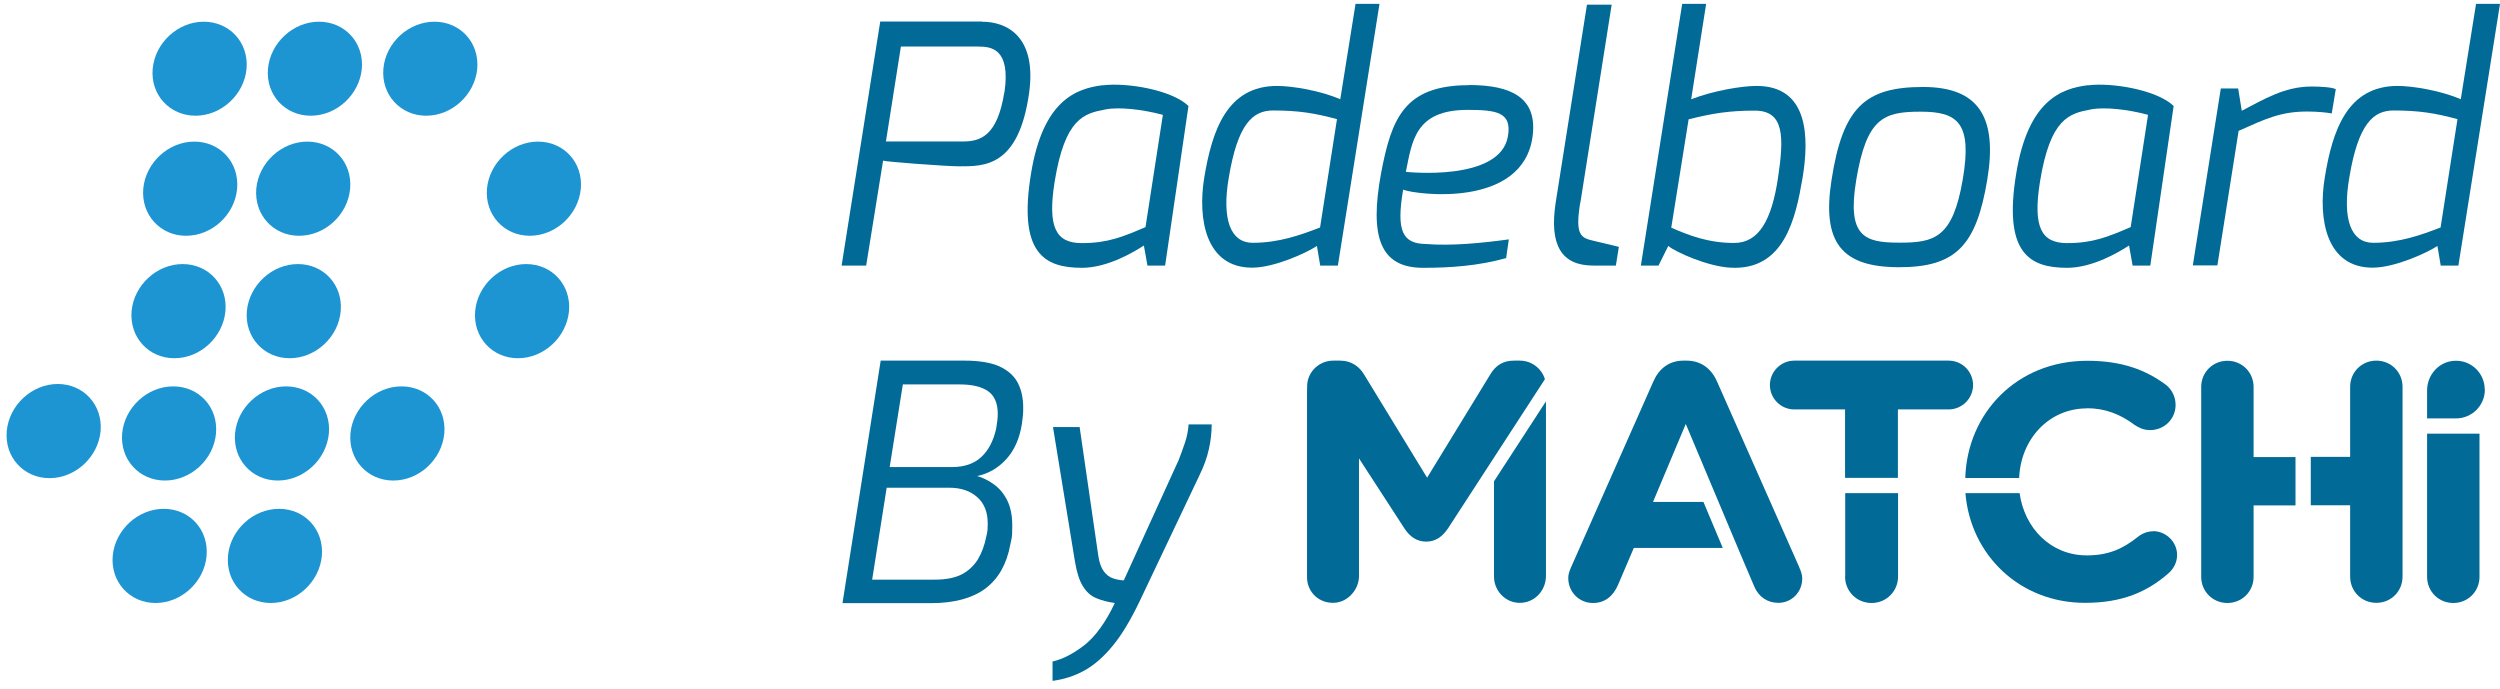
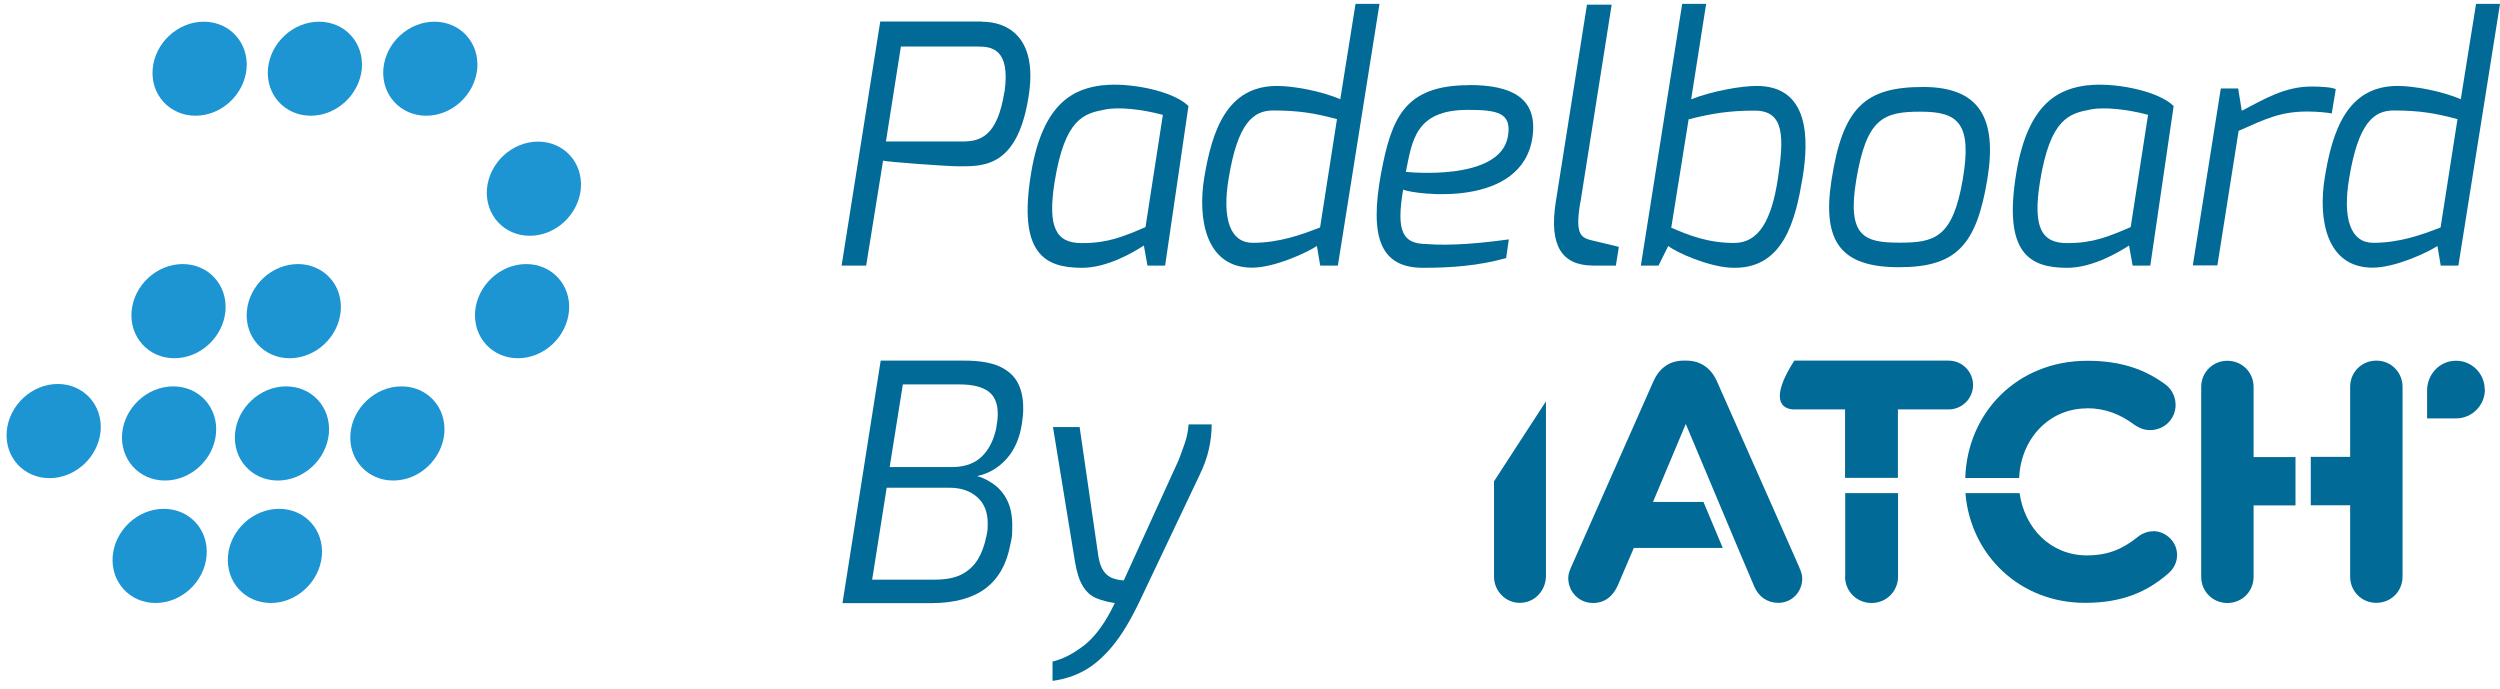
<svg xmlns="http://www.w3.org/2000/svg" width="167" height="46" viewBox="0 0 167 46" fill="none">
  <path d="M98.13 5.69C93.8 5.69 92.95 7.92 92.26 11.55C91.46 15.87 92.22 17.89 95.06 17.89C96.9 17.89 98.75 17.76 100.61 17.24L100.79 15.99C99.06 16.23 96.95 16.44 95.26 16.3C93.68 16.28 93.26 15.43 93.73 12.67C94.55 13 101.75 13.96 102.38 9.09C102.71 6.51 100.93 5.68 98.13 5.68V5.69ZM100.73 9.1C100.22 12.17 93.91 11.48 93.91 11.48C94.33 9.45 94.51 7.34 98.04 7.34C100.02 7.34 101 7.52 100.73 9.1Z" fill="#016A96" />
  <path d="M139.49 5.69C137.67 5.91 135.49 6.72 134.69 11.55C133.8 16.91 135.56 17.89 138.09 17.89C139.8 17.89 141.58 16.82 142.22 16.4L142.46 17.74H143.64L145.2 7.08C144.07 5.99 141.04 5.5 139.49 5.7V5.69ZM143.49 7.67L142.33 15.17C140.82 15.82 139.8 16.24 138.09 16.24C136.38 16.24 135.78 15.22 136.27 12.14C136.96 7.89 138.23 7.58 139.67 7.31C140.58 7.13 142.16 7.31 143.49 7.67Z" fill="#016A96" />
  <path d="M156.04 5.96C155.79 5.83 155.06 5.78 154.42 5.78C152.6 5.78 151.24 6.63 149.75 7.4L149.51 5.91H148.35L146.48 17.73H148.12L149.54 8.74C151.38 7.92 152.36 7.45 154.14 7.45C154.78 7.45 155.5 7.52 155.76 7.58L156.03 5.96H156.04Z" fill="#016A96" />
  <path d="M165.4 0.26L164.38 6.63C163.05 6.05 161.16 5.74 160.16 5.74C156.8 5.74 155.8 8.72 155.29 11.89C154.85 14.61 155.38 17.88 158.49 17.88C160 17.88 162.18 16.86 162.82 16.43L163.04 17.74H164.22L167 0.26H165.4ZM163.02 15.2C161.75 15.69 160.29 16.22 158.53 16.22C157.04 16.22 156.46 14.64 156.93 11.88C157.53 8.25 158.55 7.38 159.89 7.38C161.6 7.38 162.69 7.56 164.16 7.96L163.03 15.2H163.02Z" fill="#016A96" />
  <path d="M128.46 5.81C124.59 5.81 123.1 7.17 122.35 12C121.68 16.23 123.04 17.85 126.86 17.85C130.68 17.85 132.02 16.38 132.75 12C133.44 7.84 132.19 5.81 128.46 5.81ZM131.11 12C130.44 15.9 129.22 16.21 126.89 16.21C124.56 16.21 123.36 15.83 124 12C124.69 7.9 125.8 7.46 128.29 7.46C130.78 7.46 131.76 8.2 131.11 12Z" fill="#016A96" />
  <path d="M117.35 5.74C116.35 5.74 114.48 6.05 112.97 6.63L113.97 0.26H112.37L109.61 17.74H110.79L111.44 16.43C111.95 16.85 114.06 17.79 115.57 17.88C119.19 18.1 119.95 14.59 120.41 11.89C120.85 9.24 120.85 5.74 117.34 5.74H117.35ZM118.77 11.89C118.35 14.69 117.5 16.23 115.84 16.23C114.08 16.23 112.77 15.7 111.64 15.21L112.8 7.97C114.4 7.57 115.51 7.39 117.22 7.39C119.2 7.39 119.18 9.15 118.77 11.89Z" fill="#016A96" />
  <path d="M90.55 0.26L89.53 6.63C88.2 6.05 86.31 5.74 85.31 5.74C81.96 5.74 80.96 8.72 80.44 11.89C80 14.61 80.53 17.88 83.64 17.88C85.15 17.88 87.33 16.86 87.97 16.43L88.19 17.74H89.37L92.15 0.26H90.55ZM88.17 15.2C86.9 15.69 85.44 16.22 83.68 16.22C82.19 16.22 81.61 14.64 82.08 11.88C82.68 8.25 83.7 7.38 85.04 7.38C86.75 7.38 87.84 7.56 89.31 7.96L88.18 15.2H88.17Z" fill="#016A96" />
  <path d="M65.6 1.44H58.8L56.22 17.74H57.86L58.99 10.73C59.1 10.8 63.19 11.11 64.08 11.11C65.72 11.11 68.06 11.18 68.75 6.17C69.24 2.52 67.35 1.45 65.59 1.45L65.6 1.44ZM67.09 6.16C66.62 9.12 65.47 9.45 64.31 9.45H59.18L60.18 3.11H65.34C66.21 3.11 67.52 3.24 67.1 6.16H67.09Z" fill="#016A96" />
  <path d="M73.68 5.69C71.86 5.91 69.68 6.72 68.88 11.55C67.99 16.91 69.75 17.89 72.28 17.89C73.99 17.89 75.77 16.82 76.41 16.4L76.65 17.74H77.83L79.39 7.08C78.26 5.99 75.23 5.5 73.68 5.7V5.69ZM77.68 7.67L76.52 15.17C75.01 15.82 73.99 16.24 72.27 16.24C70.55 16.24 69.96 15.22 70.45 12.14C71.14 7.89 72.41 7.58 73.85 7.31C74.76 7.13 76.34 7.31 77.67 7.67H77.68Z" fill="#016A96" />
  <path d="M105.57 13.53L107.66 0.31H106.01L103.92 13.53C103.48 16.4 104.32 17.74 106.43 17.74H107.94L108.14 16.49L106.47 16.09C105.6 15.89 105.2 15.73 105.56 13.53H105.57Z" fill="#016A96" />
  <path fill-rule="evenodd" clip-rule="evenodd" d="M3.31 31.94C5.04 31.94 6.56 30.53 6.72 28.8C6.87 27.06 5.59 25.65 3.86 25.65C2.13 25.65 0.61 27.06 0.45 28.8C0.3 30.54 1.58 31.94 3.31 31.94Z" fill="#1D95D3" />
-   <path fill-rule="evenodd" clip-rule="evenodd" d="M12.43 15.75C14.16 15.75 15.69 14.34 15.84 12.6C15.99 10.86 14.71 9.46 12.98 9.46C11.25 9.46 9.73 10.87 9.57 12.6C9.42 14.34 10.7 15.75 12.43 15.75Z" fill="#1D95D3" />
  <path fill-rule="evenodd" clip-rule="evenodd" d="M13.06 7.73C14.79 7.73 16.31 6.32 16.47 4.59C16.62 2.85 15.34 1.45 13.61 1.45C11.88 1.45 10.36 2.86 10.2 4.59C10.04 6.32 11.33 7.73 13.06 7.73Z" fill="#1D95D3" />
  <path fill-rule="evenodd" clip-rule="evenodd" d="M11.65 23.93C13.38 23.93 14.9 22.52 15.06 20.78C15.21 19.04 13.93 17.64 12.2 17.64C10.47 17.64 8.95 19.05 8.79 20.78C8.64 22.52 9.92 23.93 11.65 23.93Z" fill="#1D95D3" />
  <path fill-rule="evenodd" clip-rule="evenodd" d="M11.02 32.1C12.75 32.1 14.28 30.69 14.43 28.95C14.58 27.21 13.3 25.81 11.57 25.81C9.84 25.81 8.32 27.22 8.16 28.95C8.01 30.69 9.29 32.1 11.02 32.1Z" fill="#1D95D3" />
  <path fill-rule="evenodd" clip-rule="evenodd" d="M10.39 40.28C12.12 40.28 13.65 38.87 13.8 37.13C13.95 35.39 12.67 33.99 10.94 33.99C9.21 33.99 7.69 35.4 7.53 37.13C7.38 38.87 8.66 40.28 10.39 40.28Z" fill="#1D95D3" />
-   <path fill-rule="evenodd" clip-rule="evenodd" d="M19.98 15.75C21.71 15.75 23.24 14.34 23.39 12.6C23.54 10.86 22.26 9.46 20.53 9.46C18.8 9.46 17.28 10.87 17.12 12.6C16.97 14.34 18.25 15.75 19.98 15.75Z" fill="#1D95D3" />
  <path fill-rule="evenodd" clip-rule="evenodd" d="M20.76 7.73C22.49 7.73 24.01 6.32 24.17 4.59C24.32 2.85 23.04 1.45 21.31 1.45C19.58 1.45 18.06 2.86 17.9 4.59C17.75 6.33 19.03 7.73 20.76 7.73Z" fill="#1D95D3" />
  <path fill-rule="evenodd" clip-rule="evenodd" d="M19.35 23.93C21.08 23.93 22.61 22.52 22.76 20.78C22.91 19.04 21.63 17.64 19.9 17.64C18.17 17.64 16.65 19.05 16.49 20.78C16.34 22.52 17.62 23.93 19.35 23.93Z" fill="#1D95D3" />
  <path fill-rule="evenodd" clip-rule="evenodd" d="M18.56 32.1C20.29 32.1 21.81 30.69 21.97 28.95C22.12 27.21 20.84 25.81 19.11 25.81C17.38 25.81 15.86 27.22 15.7 28.95C15.55 30.69 16.83 32.1 18.56 32.1Z" fill="#1D95D3" />
  <path fill-rule="evenodd" clip-rule="evenodd" d="M18.09 40.28C19.82 40.28 21.34 38.87 21.5 37.13C21.65 35.39 20.37 33.99 18.64 33.99C16.91 33.99 15.38 35.4 15.23 37.13C15.08 38.87 16.36 40.28 18.09 40.28Z" fill="#1D95D3" />
  <path fill-rule="evenodd" clip-rule="evenodd" d="M28.47 7.73C30.2 7.73 31.72 6.32 31.88 4.59C32.03 2.85 30.75 1.45 29.02 1.45C27.29 1.45 25.76 2.86 25.61 4.59C25.46 6.32 26.74 7.73 28.47 7.73Z" fill="#1D95D3" />
  <path fill-rule="evenodd" clip-rule="evenodd" d="M26.27 32.1C28 32.1 29.52 30.69 29.68 28.95C29.83 27.21 28.55 25.81 26.82 25.81C25.09 25.81 23.57 27.22 23.41 28.95C23.26 30.69 24.54 32.1 26.27 32.1Z" fill="#1D95D3" />
  <path fill-rule="evenodd" clip-rule="evenodd" d="M35.39 15.75C37.12 15.75 38.64 14.34 38.8 12.6C38.95 10.86 37.67 9.46 35.94 9.46C34.21 9.46 32.69 10.87 32.53 12.6C32.38 14.34 33.66 15.75 35.39 15.75Z" fill="#1D95D3" />
  <path fill-rule="evenodd" clip-rule="evenodd" d="M34.6 23.93C36.33 23.93 37.85 22.52 38.01 20.78C38.16 19.04 36.88 17.64 35.15 17.64C33.42 17.64 31.9 19.05 31.74 20.78C31.59 22.52 32.87 23.93 34.6 23.93Z" fill="#1D95D3" />
-   <path d="M130.17 27.35C131.06 27.35 131.8 26.62 131.8 25.72C131.8 24.82 131.07 24.09 130.17 24.09H119.86C118.97 24.09 118.23 24.82 118.23 25.72C118.23 26.62 118.96 27.35 119.86 27.35H123.25V31.92H126.78V27.35H130.17Z" fill="#016A96" />
+   <path d="M130.17 27.35C131.06 27.35 131.8 26.62 131.8 25.72C131.8 24.82 131.07 24.09 130.17 24.09H119.86C118.23 26.62 118.96 27.35 119.86 27.35H123.25V31.92H126.78V27.35H130.17Z" fill="#016A96" />
  <path d="M123.25 38.51C123.25 39.5 124.03 40.28 125.02 40.28C126.01 40.28 126.79 39.5 126.79 38.51V32.94H123.26V38.51H123.25Z" fill="#016A96" />
  <path d="M143.83 35.49C143.43 35.49 143.07 35.65 142.8 35.87C141.82 36.65 140.86 37.1 139.4 37.1C136.98 37.1 135.23 35.27 134.91 32.94H131.29C131.63 37.09 134.93 40.27 139.28 40.27C141.78 40.27 143.44 39.53 144.85 38.3C145.16 38.03 145.43 37.61 145.43 37.07C145.43 36.2 144.69 35.48 143.82 35.48L143.83 35.49Z" fill="#016A96" />
  <path d="M139.4 27.27C140.63 27.27 141.64 27.67 142.6 28.39C142.85 28.55 143.16 28.73 143.63 28.73C144.57 28.73 145.33 27.99 145.33 27.05C145.33 26.45 145.02 25.95 144.66 25.69C143.36 24.73 141.78 24.1 139.43 24.1C134.72 24.1 131.41 27.6 131.28 31.93H134.88C134.98 29.35 136.85 27.28 139.41 27.28L139.4 27.27Z" fill="#016A96" />
  <path d="M158.74 24.09C157.76 24.09 156.99 24.86 156.99 25.84V30.52H154.36V33.75H156.99V38.52C156.99 39.5 157.76 40.27 158.74 40.27C159.72 40.27 160.49 39.5 160.49 38.52V25.84C160.49 24.86 159.72 24.09 158.74 24.09Z" fill="#016A96" />
  <path d="M150.54 30.53V25.85C150.54 24.87 149.77 24.1 148.79 24.1C147.81 24.1 147.04 24.87 147.04 25.85V38.53C147.04 39.51 147.81 40.28 148.79 40.28C149.77 40.28 150.54 39.51 150.54 38.53V33.76H153.34V30.53H150.54Z" fill="#016A96" />
-   <path d="M162.13 38.53C162.13 39.51 162.9 40.28 163.88 40.28C164.86 40.28 165.63 39.51 165.63 38.53V28.97H162.13V38.53Z" fill="#016A96" />
  <path d="M165.98 26.02C165.98 24.93 165.07 24.04 163.96 24.1C162.92 24.15 162.13 25.04 162.13 26.08V27.95H164.06C165.12 27.95 165.99 27.09 165.99 26.02H165.98Z" fill="#016A96" />
  <path d="M99.8 32.16V38.52C99.8 39.58 100.75 40.45 101.85 40.24C102.69 40.08 103.27 39.32 103.27 38.47V26.81L99.8 32.15V32.16Z" fill="#016A96" />
-   <path d="M101.51 24.09H101.13C100.43 24.09 99.93 24.39 99.57 24.98L95.33 31.91L91.11 25C90.79 24.48 90.27 24.09 89.52 24.09H89.06C88.25 24.09 87.57 24.64 87.37 25.38C87.32 25.53 87.31 25.84 87.31 26.18V38.56C87.31 39.58 88.16 40.36 89.21 40.26C90.07 40.18 90.78 39.36 90.78 38.49V30.62L93.81 35.29C94.17 35.84 94.63 36.18 95.27 36.18C95.91 36.18 96.36 35.84 96.73 35.29L103.2 25.33C102.98 24.61 102.31 24.09 101.52 24.09H101.51Z" fill="#016A96" />
  <path d="M120.2 37.91L114.69 25.47C114.31 24.61 113.61 24.09 112.66 24.09H112.46C111.51 24.09 110.83 24.61 110.45 25.47L104.94 37.91C104.83 38.16 104.76 38.38 104.76 38.61C104.76 39.54 105.48 40.28 106.41 40.28C107.22 40.28 107.76 39.81 108.08 39.08L109.14 36.6H115.08L113.79 33.53H110.42L112.61 28.32L114.8 33.53L116.25 36.98L117.19 39.19C117.48 39.87 118.07 40.27 118.79 40.27C119.69 40.27 120.39 39.55 120.39 38.64C120.39 38.39 120.3 38.14 120.19 37.9L120.2 37.91Z" fill="#016A96" />
  <path d="M56.28 40.28L58.83 24.09H64.46C65.41 24.09 66.18 24.22 66.75 24.47C67.32 24.73 67.73 25.09 67.98 25.56C68.23 26.03 68.35 26.59 68.35 27.23C68.35 27.41 68.35 27.59 68.33 27.77C68.31 27.95 68.29 28.14 68.26 28.33C68.11 29.28 67.77 30.06 67.23 30.66C66.69 31.26 66.03 31.64 65.27 31.8C65.64 31.9 66 32.08 66.37 32.34C66.74 32.6 67.04 32.95 67.27 33.4C67.5 33.85 67.62 34.42 67.62 35.11C67.62 35.26 67.62 35.43 67.61 35.63C67.61 35.83 67.56 36.07 67.49 36.37C67.25 37.68 66.7 38.65 65.83 39.31C64.96 39.96 63.74 40.29 62.19 40.29H56.27L56.28 40.28ZM58.26 38.72H62.44C63.19 38.72 63.79 38.6 64.24 38.37C64.69 38.14 65.05 37.8 65.32 37.37C65.58 36.94 65.77 36.42 65.89 35.82C65.93 35.66 65.96 35.5 65.97 35.36C65.97 35.21 65.98 35.08 65.98 34.96C65.98 34.21 65.75 33.63 65.28 33.21C64.81 32.79 64.19 32.58 63.41 32.58H59.23L58.26 38.72ZM59.43 31.2H63.59C64.43 31.2 65.08 30.97 65.56 30.52C66.04 30.07 66.36 29.44 66.54 28.65C66.57 28.46 66.59 28.28 66.62 28.12C66.64 27.96 66.65 27.8 66.65 27.64C66.65 26.94 66.43 26.43 66 26.13C65.57 25.83 64.94 25.68 64.12 25.68H60.31L59.43 31.2Z" fill="#016A96" />
  <path d="M70.31 45.49V44.19C71.01 44.03 71.73 43.65 72.47 43.07C73.2 42.48 73.87 41.55 74.47 40.28C74.01 40.22 73.6 40.11 73.24 39.96C72.87 39.81 72.57 39.54 72.34 39.16C72.1 38.78 71.93 38.24 71.81 37.53L70.34 28.53H72.12L73.37 37.15C73.44 37.59 73.56 37.93 73.73 38.16C73.9 38.39 74.1 38.55 74.34 38.63C74.57 38.71 74.82 38.76 75.07 38.77L78.74 30.72C78.87 30.38 79.01 30 79.15 29.59C79.29 29.18 79.37 28.76 79.4 28.35H80.94C80.94 28.89 80.88 29.45 80.75 30.01C80.63 30.57 80.41 31.17 80.1 31.8L76.12 40.18C75.53 41.41 74.94 42.4 74.33 43.14C73.72 43.88 73.09 44.43 72.44 44.79C71.79 45.15 71.08 45.38 70.32 45.48L70.31 45.49Z" fill="#016A96" />
</svg>